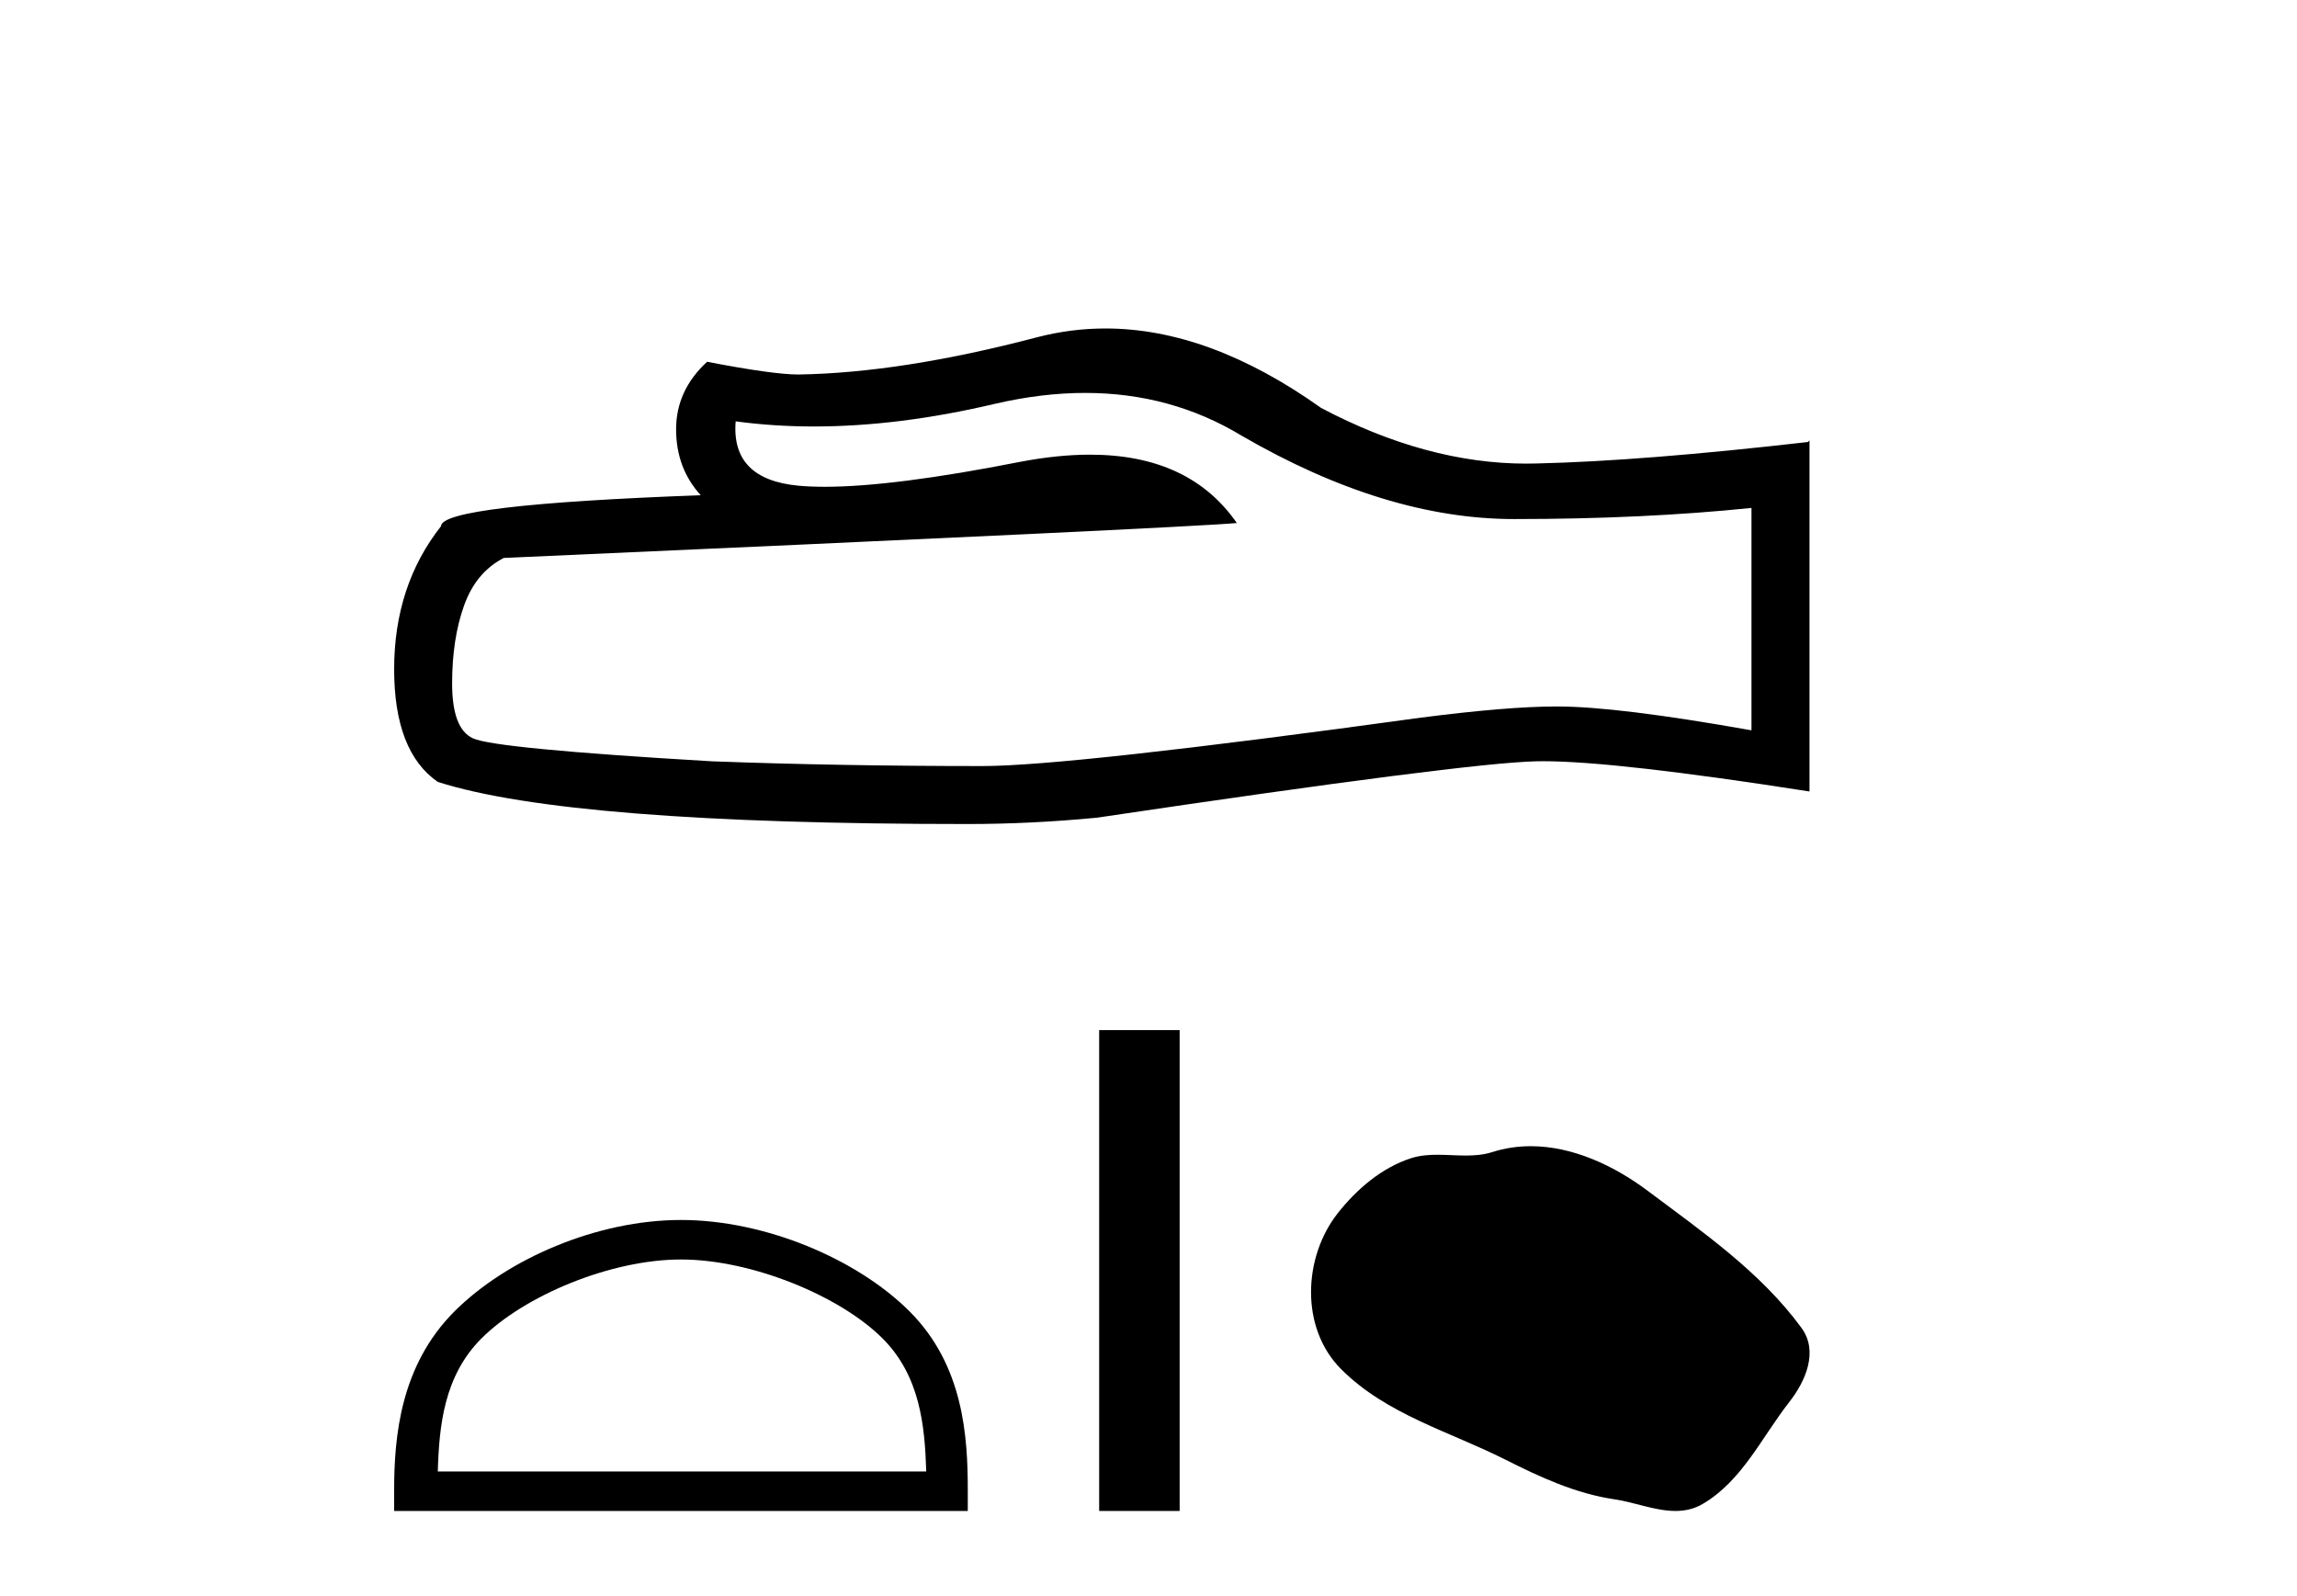
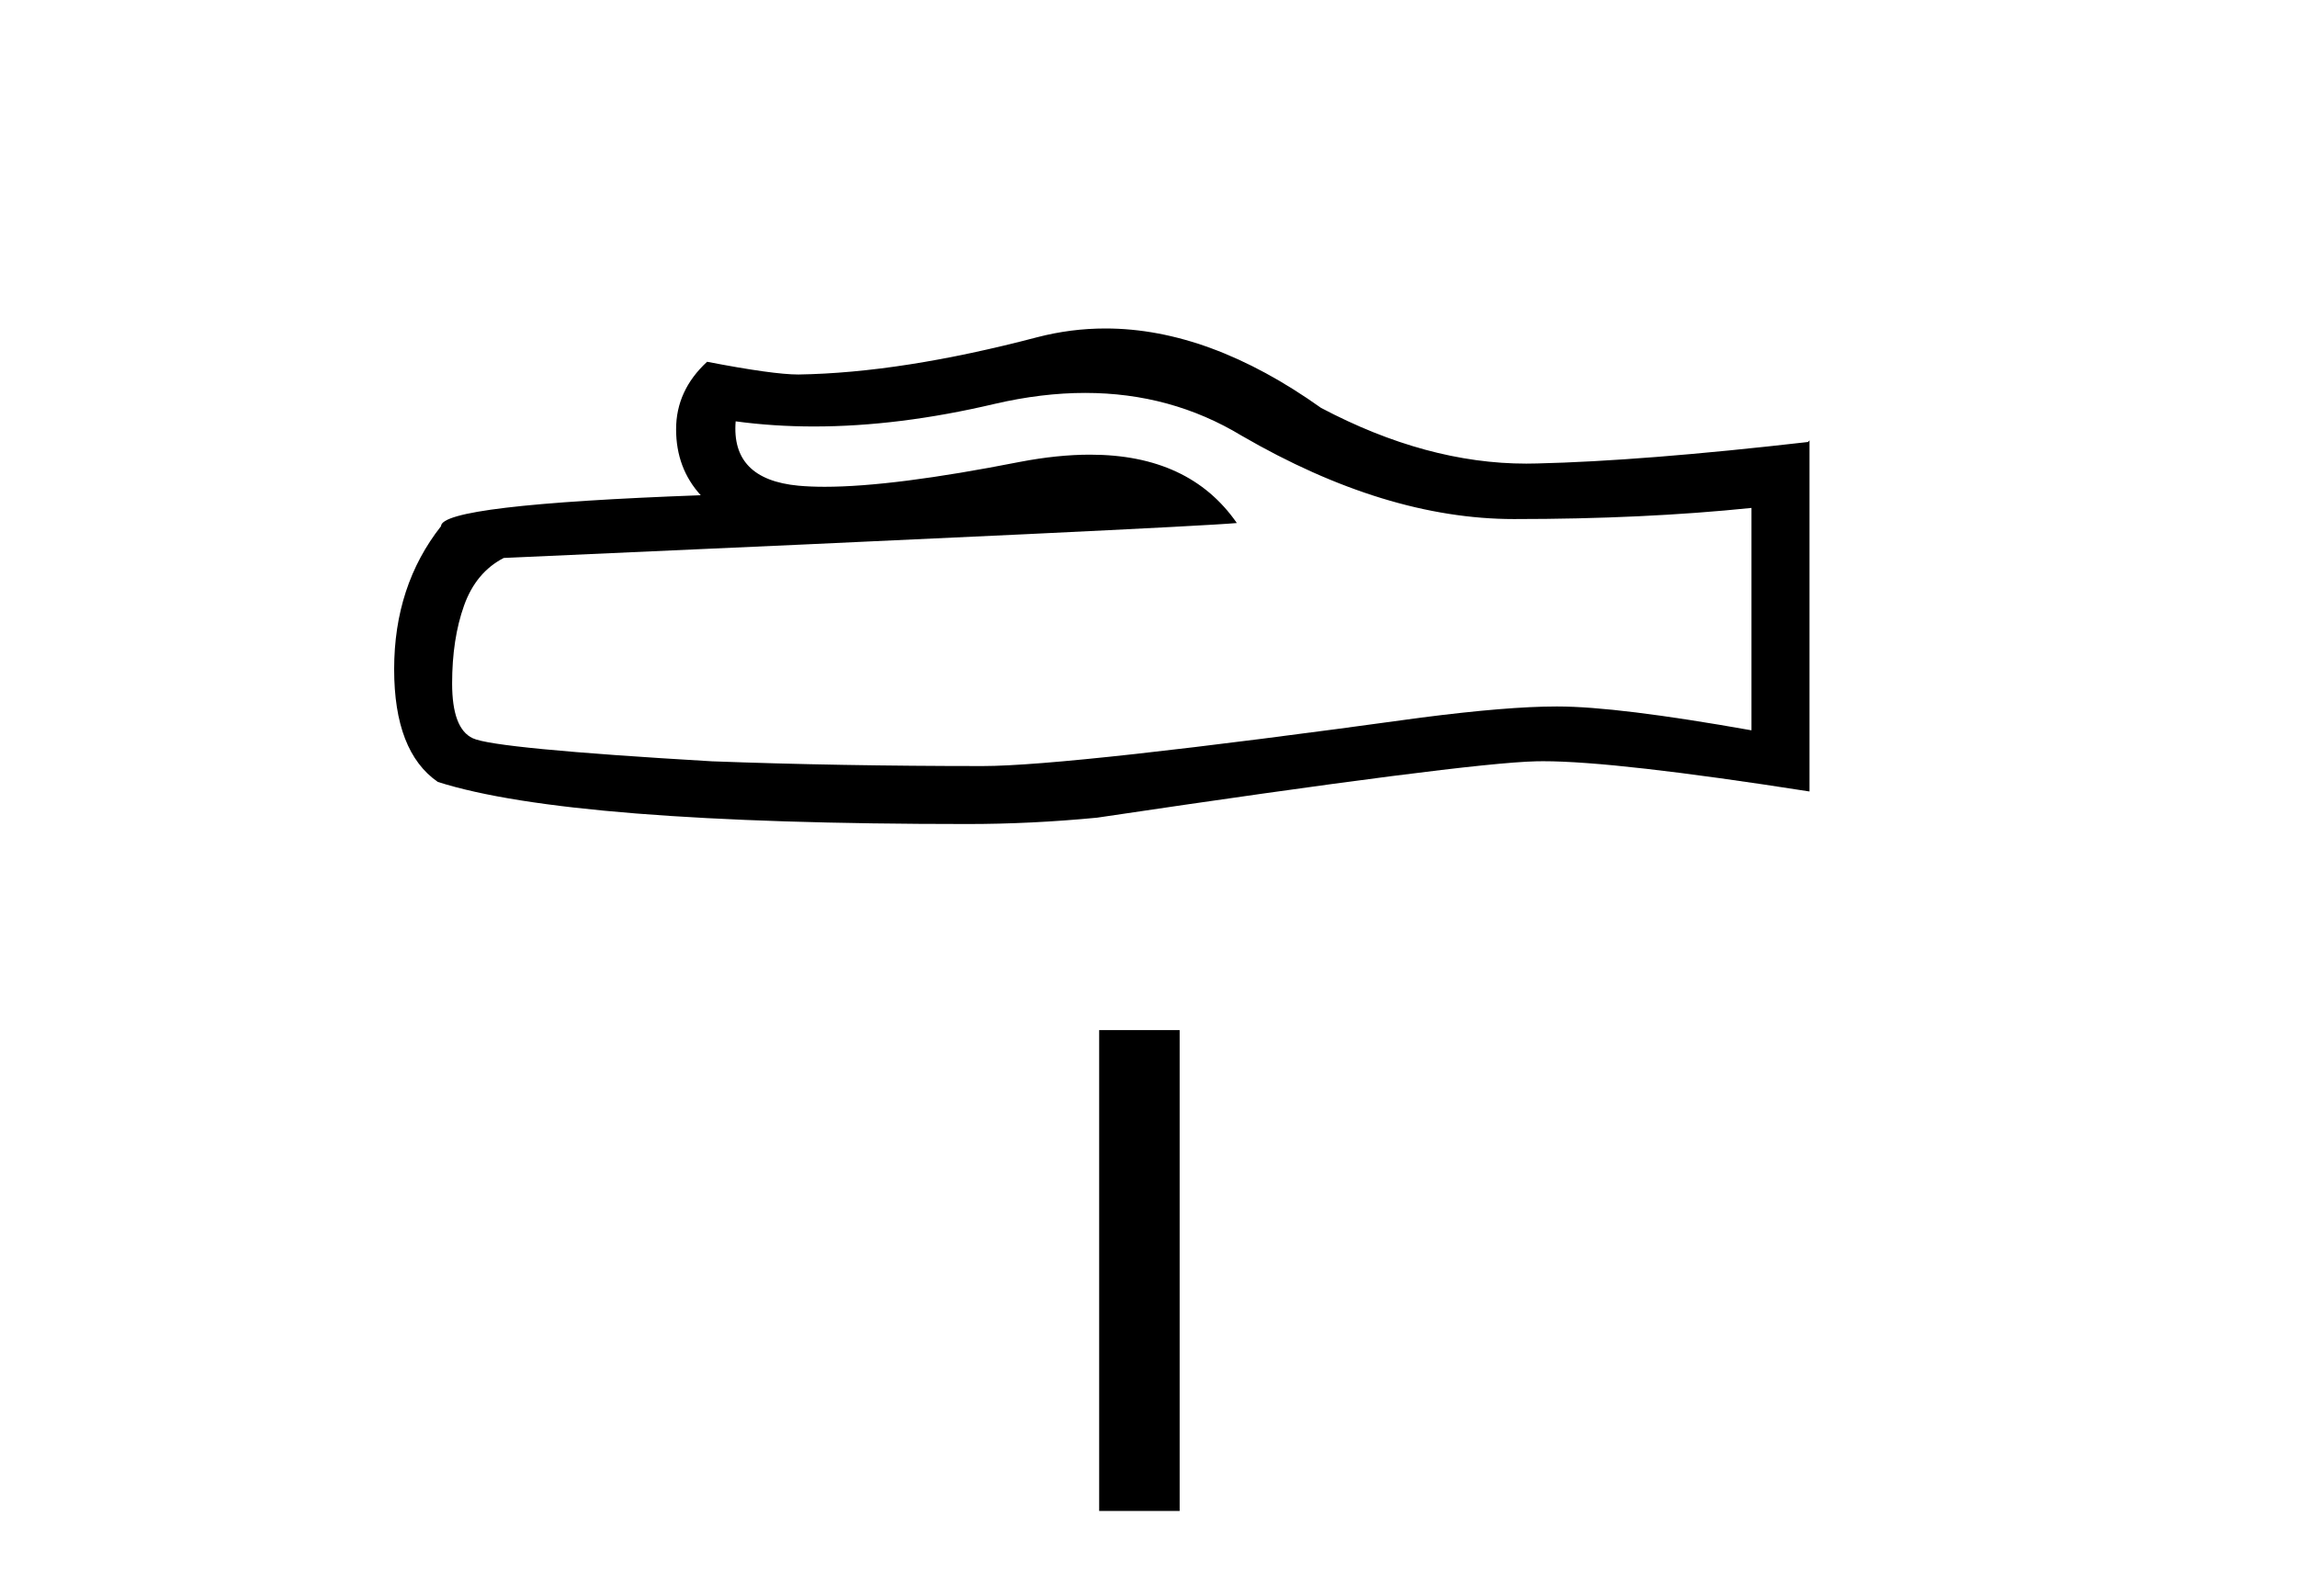
<svg xmlns="http://www.w3.org/2000/svg" width="59.0" height="41.0">
  <path d="M 27.875 10.092 Q 30.076 10.092 31.891 11.19 Q 35.584 13.332 38.889 13.332 Q 42.214 13.332 44.988 13.046 L 44.988 18.758 Q 41.541 18.146 40.011 18.146 L 39.97 18.146 Q 38.726 18.146 36.502 18.432 Q 27.464 19.676 25.241 19.676 Q 21.548 19.676 18.284 19.554 Q 12.695 19.227 12.144 18.962 Q 11.613 18.717 11.613 17.555 Q 11.613 16.412 11.919 15.555 Q 12.225 14.698 12.939 14.331 Q 30.402 13.556 31.769 13.434 Q 30.552 11.678 27.998 11.678 Q 27.169 11.678 26.2 11.863 Q 22.947 12.503 21.184 12.503 Q 20.813 12.503 20.508 12.475 Q 18.774 12.312 18.896 10.822 L 18.896 10.822 Q 19.87 10.954 20.908 10.954 Q 23.087 10.954 25.547 10.374 Q 26.76 10.092 27.875 10.092 ZM 28.394 8.437 Q 27.511 8.437 26.648 8.66 Q 23.16 9.578 20.508 9.619 Q 19.855 9.619 18.162 9.292 Q 17.366 10.027 17.366 11.026 Q 17.366 12.026 17.999 12.72 Q 11.328 12.964 11.328 13.515 Q 10.124 15.045 10.124 17.187 Q 10.124 19.309 11.246 20.084 Q 14.633 21.165 24.853 21.165 Q 26.485 21.165 28.179 21.002 Q 37.644 19.595 39.46 19.554 Q 39.545 19.552 39.639 19.552 Q 41.504 19.552 46.478 20.329 L 46.478 11.312 L 46.437 11.353 Q 42.173 11.842 39.48 11.904 Q 39.342 11.908 39.204 11.908 Q 36.641 11.908 33.931 10.476 Q 31.065 8.437 28.394 8.437 Z" style="fill:#000000;stroke:none" />
-   <path d="M 17.491 32.35 C 19.304 32.35 21.572 33.281 22.67 34.378 C 23.63 35.339 23.755 36.612 23.791 37.795 L 11.245 37.795 C 11.28 36.612 11.406 35.339 12.366 34.378 C 13.464 33.281 15.679 32.35 17.491 32.35 ZM 17.491 31.335 C 15.341 31.335 13.028 32.329 11.672 33.684 C 10.282 35.075 10.124 36.906 10.124 38.275 L 10.124 38.809 L 24.858 38.809 L 24.858 38.275 C 24.858 36.906 24.754 35.075 23.364 33.684 C 22.008 32.329 19.641 31.335 17.491 31.335 Z" style="fill:#000000;stroke:none" />
  <path d="M 28.233 26.458 L 28.233 38.809 L 30.3 38.809 L 30.3 26.458 Z" style="fill:#000000;stroke:none" />
-   <path d="M 39.319 29.44 C 38.988 29.44 38.656 29.487 38.328 29.592 C 38.108 29.662 37.881 29.68 37.652 29.68 C 37.408 29.68 37.161 29.66 36.918 29.66 C 36.689 29.66 36.464 29.678 36.245 29.748 C 35.494 29.99 34.849 30.542 34.362 31.16 C 33.476 32.284 33.386 34.108 34.452 35.171 C 35.616 36.334 37.239 36.77 38.665 37.49 C 39.558 37.94 40.474 38.364 41.471 38.51 C 41.979 38.584 42.516 38.809 43.035 38.809 C 43.274 38.809 43.509 38.761 43.735 38.629 C 44.748 38.036 45.255 36.909 45.957 36.014 C 46.38 35.475 46.713 34.71 46.273 34.108 C 45.224 32.673 43.729 31.641 42.317 30.582 C 41.458 29.939 40.395 29.44 39.319 29.44 Z" style="fill:#000000;stroke:none" />
</svg>